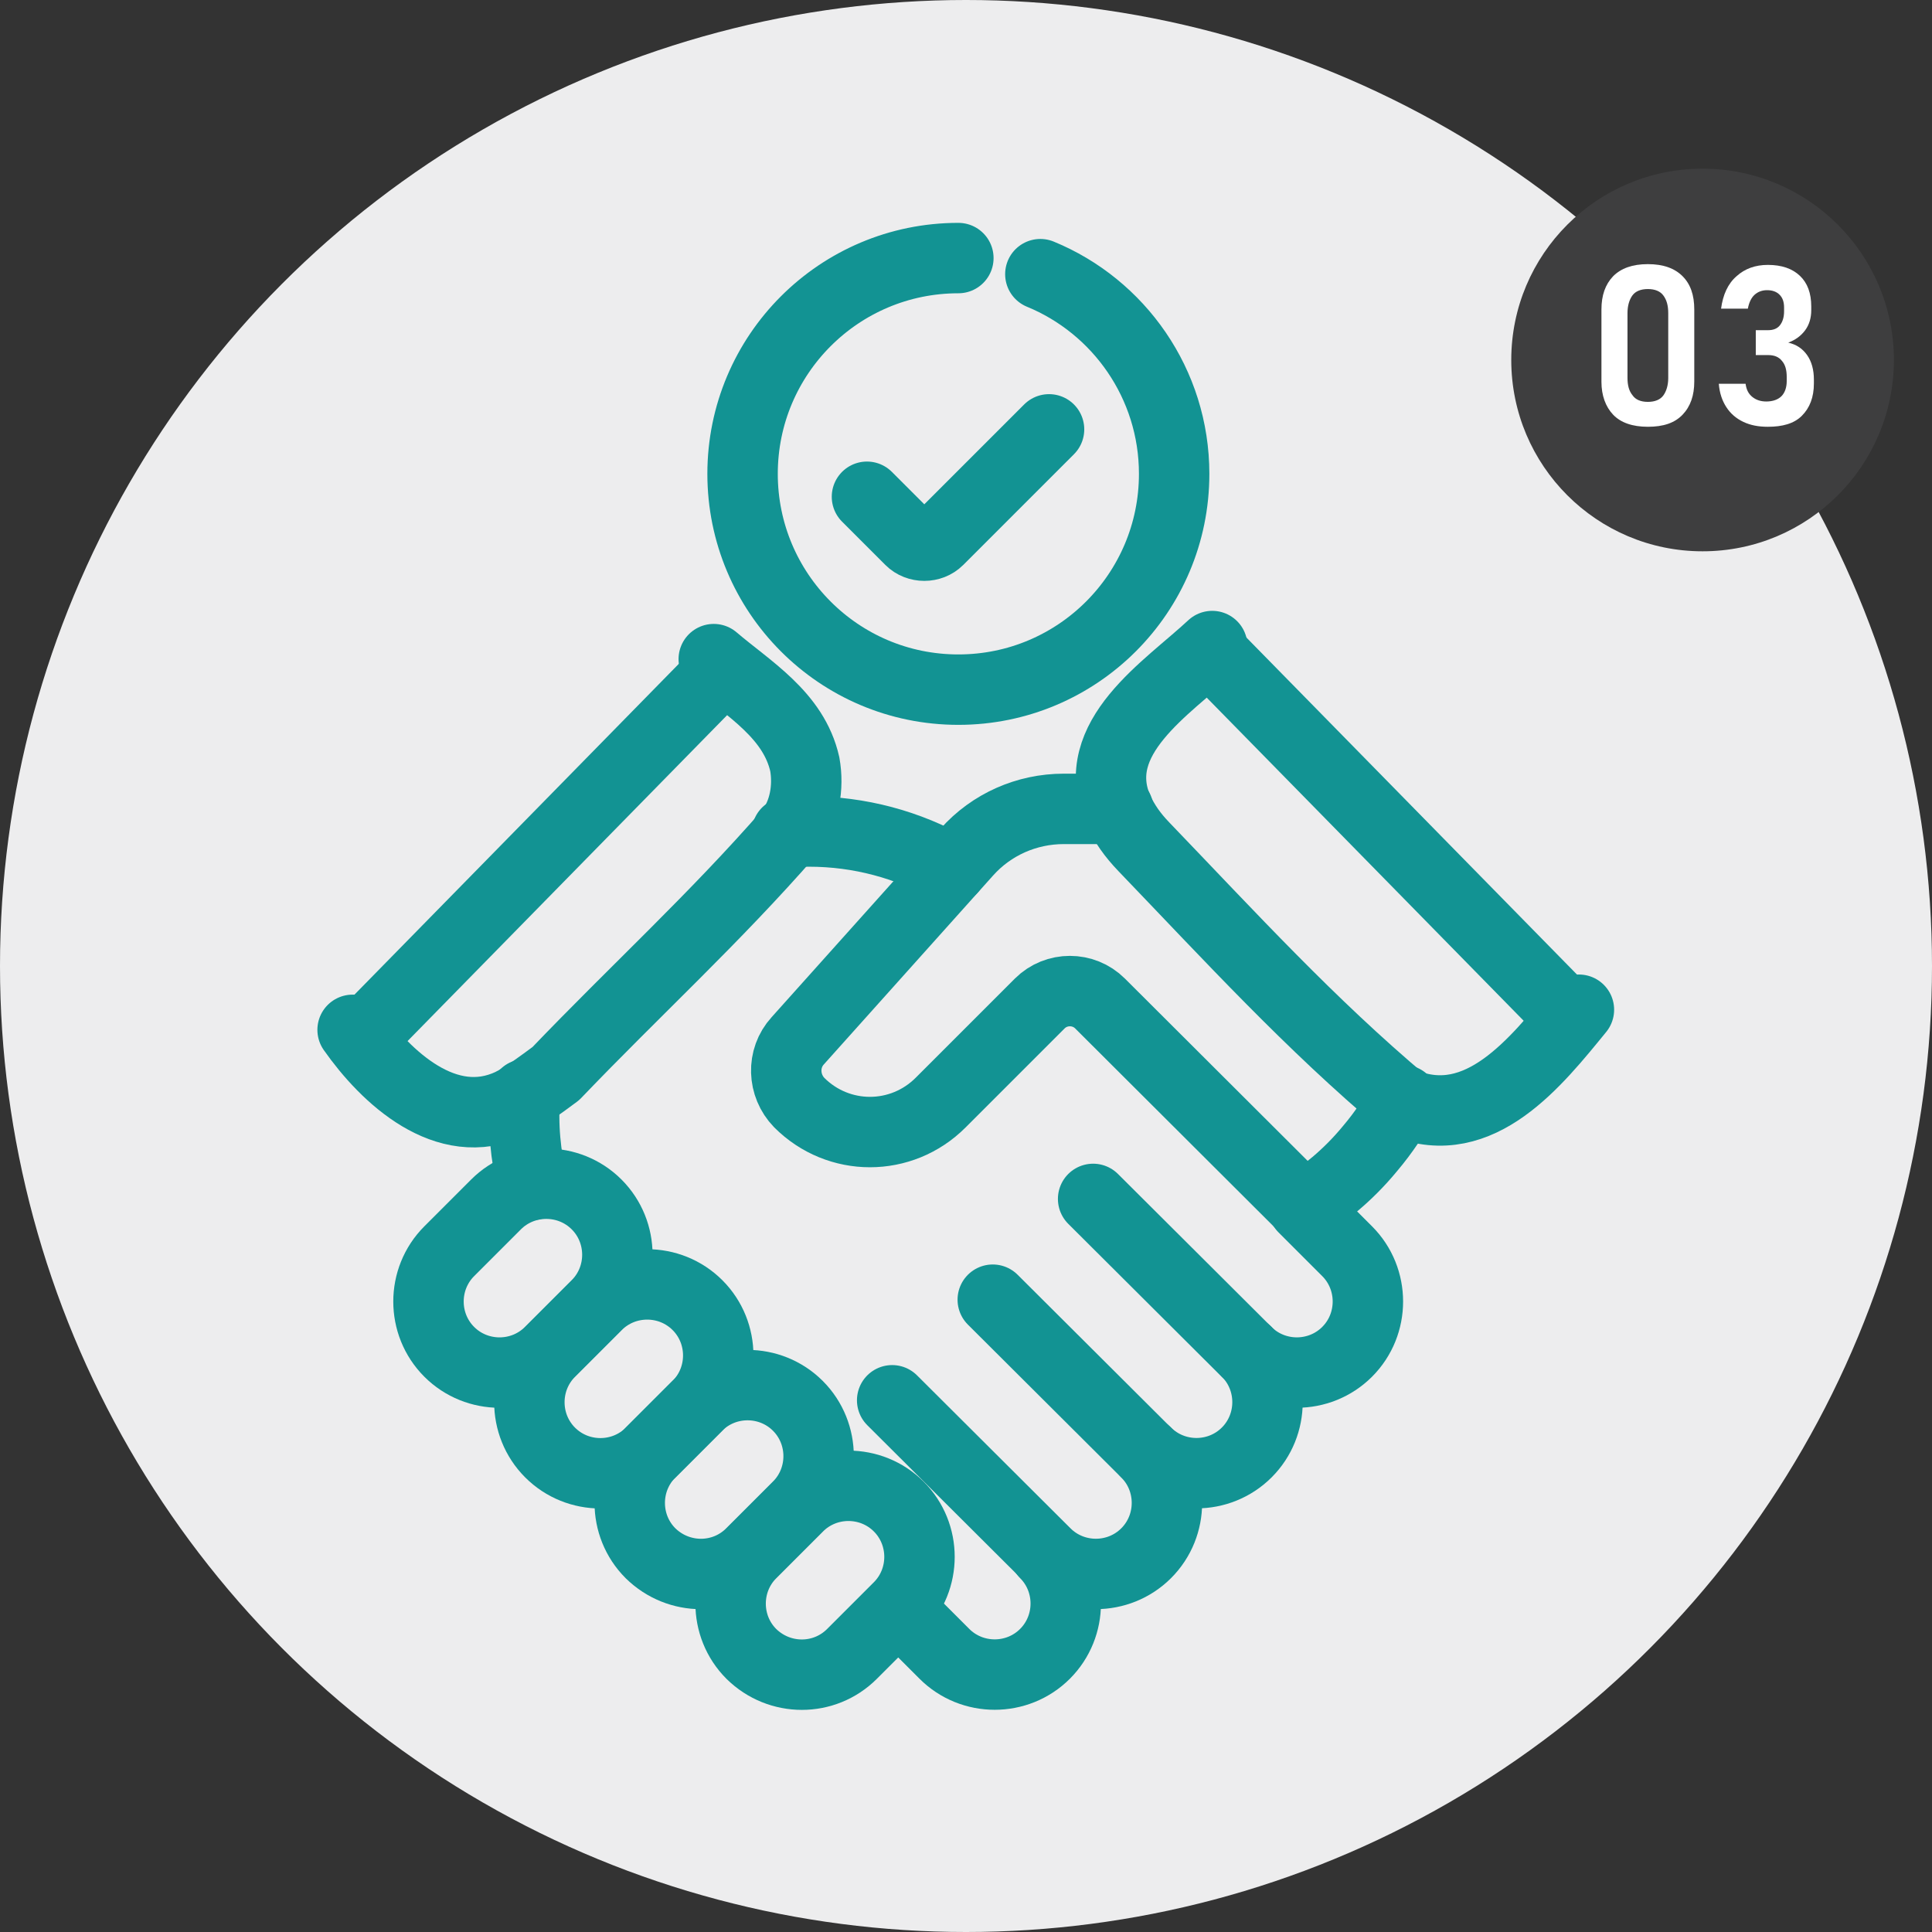
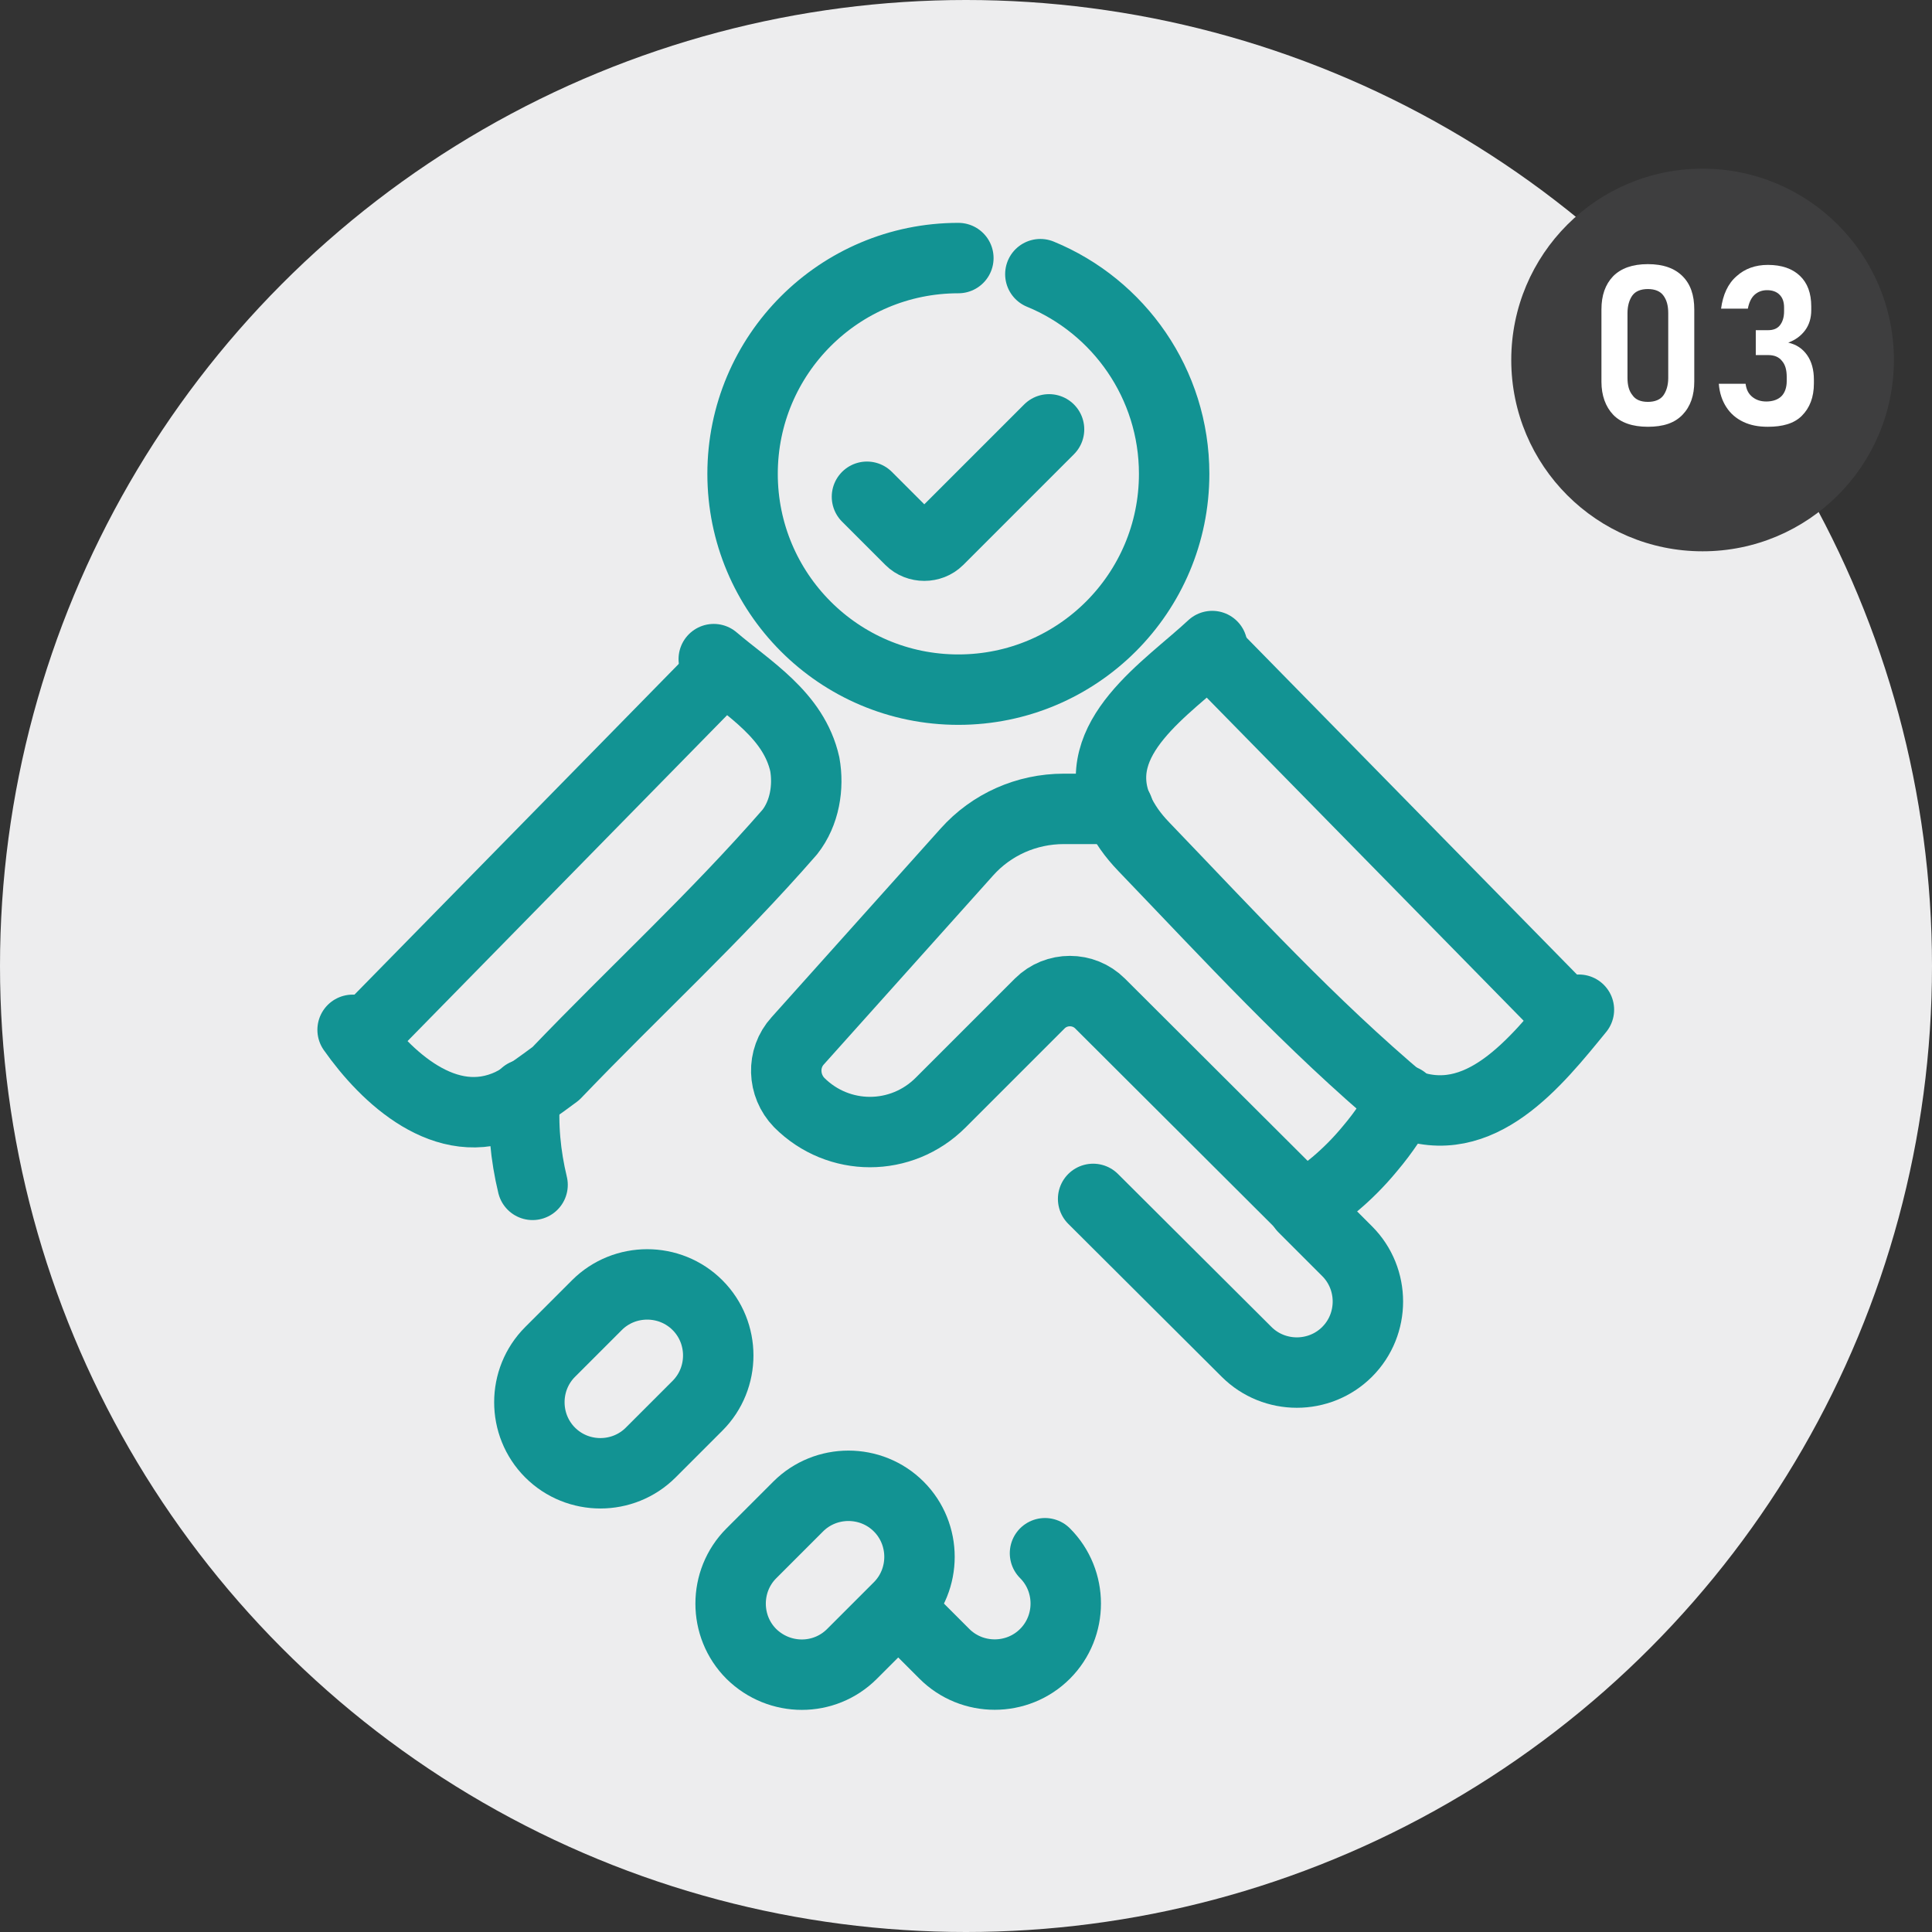
<svg xmlns="http://www.w3.org/2000/svg" id="Layer_1" x="0px" y="0px" viewBox="0 0 512 512" style="enable-background:new 0 0 512 512;" xml:space="preserve">
  <rect x="0" y="0" width="512" height="512" fill="#333333" stroke="none" />
  <style type="text/css">	.st0{fill-rule:evenodd;clip-rule:evenodd;fill:#EDEDEE;}	.st1{fill-rule:evenodd;clip-rule:evenodd;fill:#129393;}	.st2{fill-rule:evenodd;clip-rule:evenodd;fill:#3E3E3F;}	.st3{fill:#FFFFFF;}	.st4{fill:none;stroke:#129393;stroke-width:14;stroke-linecap:round;stroke-linejoin:round;stroke-miterlimit:13.333;}</style>
  <circle class="st0" cx="256" cy="256" r="256" />
  <circle class="st2" cx="451.2" cy="95.4" r="50.7" />
  <g>
    <g>
      <path class="st3" d="M436.7,113.1c-4.1,0-7.2-1.1-9.2-3.2s-3.1-5.1-3.1-8.7V82c0-3.7,1-6.6,3.1-8.8c2.1-2.1,5.1-3.2,9.2-3.2   c4.1,0,7.1,1.1,9.2,3.2c2.1,2.1,3.1,5,3.1,8.8v19.1c0,3.7-1,6.6-3.1,8.8C443.8,112.1,440.8,113.1,436.7,113.1z M436.7,106.5   c1.9,0,3.3-0.6,4.1-1.7c0.8-1.1,1.3-2.7,1.3-4.6V83c0-2-0.4-3.5-1.3-4.7c-0.8-1.1-2.2-1.7-4.1-1.7c-1.9,0-3.3,0.6-4.1,1.7   c-0.8,1.1-1.3,2.7-1.3,4.7v17.1c0,2,0.4,3.5,1.3,4.6C433.4,105.9,434.8,106.5,436.7,106.5z" />
      <path class="st3" d="M468.5,113.1c-2.5,0-4.6-0.4-6.5-1.3c-1.9-0.9-3.4-2.2-4.5-3.9s-1.8-3.7-2-6.2h7.1c0.2,1.6,0.8,2.7,1.8,3.5   c1,0.8,2.2,1.2,3.7,1.2c1.7,0,3.1-0.5,4-1.4c0.9-0.9,1.4-2.3,1.4-4v-1.1c0-1.9-0.4-3.3-1.3-4.3c-0.8-1-2-1.5-3.6-1.5h-3.3v-6.6   h3.3c1.3,0,2.4-0.4,3.1-1.3c0.7-0.9,1.1-2.1,1.1-3.7v-1c0-1.5-0.4-2.6-1.2-3.4c-0.8-0.8-1.9-1.2-3.3-1.2c-1.3,0-2.4,0.4-3.3,1.2   c-0.9,0.8-1.5,2.1-1.8,3.7h-7.1c0.5-3.7,1.8-6.6,4.1-8.6c2.2-2,5-3,8.3-3c3.7,0,6.5,1,8.5,2.9c2,1.9,3,4.6,3,8.1v1   c0,2-0.5,3.8-1.6,5.3s-2.6,2.6-4.5,3.3c2.2,0.5,3.8,1.6,5,3.3c1.2,1.7,1.8,3.9,1.8,6.5v1c0,3.7-1.1,6.5-3.2,8.6   S472.3,113.1,468.5,113.1z" />
    </g>
  </g>
  <g id="g3261" transform="matrix(1.333,0,0,-1.333,0,682.667)">
    <g id="g3263">
      <g id="g3265">
        <g id="g3271" transform="translate(377.122,171.476)">
          <path id="path3273" class="st4" d="M-118,100.6l8.7-8.7c5.5-5.5,5.5-14.5,0-20c-5.5-5.5-14.5-5.5-20,0l-30.5,30.4" />
        </g>
        <g id="g3275" transform="translate(357.165,120.774)">
-           <path id="path3277" class="st4" d="M-109.3,122.6c5.5-5.5,5.5-14.5,0-20l0,0c-5.5-5.5-14.5-5.5-20,0" />
-         </g>
+           </g>
        <g id="g3279" transform="translate(268.069,139.141)">
-           <path id="path3281" class="st4" d="M-70.7,114.6l30.5-30.4c5.5-5.5,5.5-14.5,0-20c-5.5-5.5-14.5-5.5-20,0l-30.5,30.4" />
-         </g>
+           </g>
        <g id="g3283" transform="translate(286.454,50.135)">
          <path id="path3285" class="st4" d="M-78.7,153.2c5.5-5.5,5.5-14.5,0-20v0c-5.5-5.5-14.5-5.5-20,0l-9.1,9.1" />
        </g>
        <g id="g3287" transform="translate(195.94,303.02)">
-           <path id="path3289" class="st4" d="M-39.5,43.6c1.5,0.1,2.9,0.2,4.4,0.2c10,0,19.7-2.6,28.3-7.5" />
-         </g>
+           </g>
        <g id="g3291" transform="translate(106.68,179.37)">
          <path id="path3293" class="st4" d="M-0.8,97.2c-1.4,5.8-2,11.9-1.5,18" />
        </g>
        <g id="g3295" transform="translate(7.5,271.589)">
          <path class="st4" d="M62.6,35.8c6.6-9.4,18.6-20.7,31.4-14.7c3,1.5,6,3.8,9,6c15.8,16.5,31.5,30.8,46.5,48c3,3.8,3.8,9,3,13.5     c-2.2,9.8-11.2,15-18.1,20.9" />
        </g>
        <g id="g3299" transform="translate(183.477,14.815)">
          <path id="path3301" class="st4" d="M-34.1,168.5L-34.1,168.5c-5.5,5.5-5.5,14.5,0,20l9.3,9.3c5.5,5.5,14.5,5.5,20,0h0     c5.5-5.5,5.5-14.5,0-20l-9.3-9.3C-19.6,163-28.5,163-34.1,168.5z" />
        </g>
        <g id="g3303" transform="translate(148.122,50.135)">
-           <path id="path3305" class="st4" d="M-18.8,153.2L-18.8,153.2c-5.5,5.5-5.5,14.5,0,20l9.3,9.3c5.5,5.5,14.5,5.5,20,0     c5.5-5.5,5.5-14.5,0-20l-9.3-9.3C-4.3,147.7-13.2,147.7-18.8,153.2z" />
-         </g>
+           </g>
        <g id="g3307" transform="translate(112.767,85.454)">
          <path id="path3309" class="st4" d="M-3.4,137.9L-3.4,137.9c-5.5,5.5-5.5,14.5,0,20l9.3,9.3c5.5,5.5,14.5,5.5,20,0     c5.5-5.5,5.5-14.5,0-20l-9.3-9.3C11.1,132.4,2.1,132.4-3.4,137.9z" />
        </g>
        <g id="g3311" transform="translate(77.412,120.774)">
-           <path id="path3313" class="st4" d="M11.9,122.6L11.9,122.6c-5.5,5.5-5.5,14.5,0,20l9.3,9.3c5.5,5.5,14.5,5.5,20,0     c5.5-5.5,5.5-14.5,0-20l-9.3-9.3C26.4,117.1,17.4,117.1,11.9,122.6z" />
-         </g>
+           </g>
        <g id="g3315" transform="translate(312.102,311.218)">
          <path id="path3317" class="st4" d="M-89.8,40.1h-10.8c-7.4,0-14.4-3.1-19.3-8.6l-33.6-37.5c-3.2-3.5-3-8.9,0.3-12.3     c7.8-7.8,20.3-7.8,28.1,0l19.7,19.7c3.3,3.3,8.7,3.3,12,0c13.5-13.5,27-26.9,40.5-40.4c3.7,2.3,8.6,6,13.2,11.6     c2.8,3.3,4.9,6.6,6.6,9.6" />
        </g>
        <g id="g3319" transform="translate(504.5,271.589)">
          <path class="st4" d="M-190.6,39.8c-8.5-10.4-19.7-24.6-34.7-18.6c-18.8,15.8-34.5,33-51.8,51c-2.2,2.3-3.8,4.5-5.2,7.5     c-6,14.2,9.8,24,18.8,32.4" />
        </g>
        <g id="g3323" transform="translate(470.801,237.924)">
          <path id="path3325" class="st4" d="M-158.6,71.8l-71.8,73.2" />
        </g>
        <g id="g3327" transform="translate(67.42,252.197)">
          <path id="path3329" class="st4" d="M6,55.2L76.4,127" />
        </g>
        <g id="g3331" transform="translate(284.83,498.822)">
          <path id="path3333" class="st4" d="M-78-41.2c15.6-6.4,26.6-21.8,26.6-39.7c0-23.7-19.2-42.9-42.9-42.9     c-23.8,0-42.9,19.3-42.9,42.9c0,23.7,19.2,42.9,42.9,42.9" />
        </g>
        <g id="g3335" transform="translate(224.058,420.669)">
          <path id="path3337" class="st4" d="M-51.7-7.3l8.6-8.6c1.5-1.5,4.1-1.5,5.6,0l22,22" />
        </g>
      </g>
    </g>
  </g>
</svg>